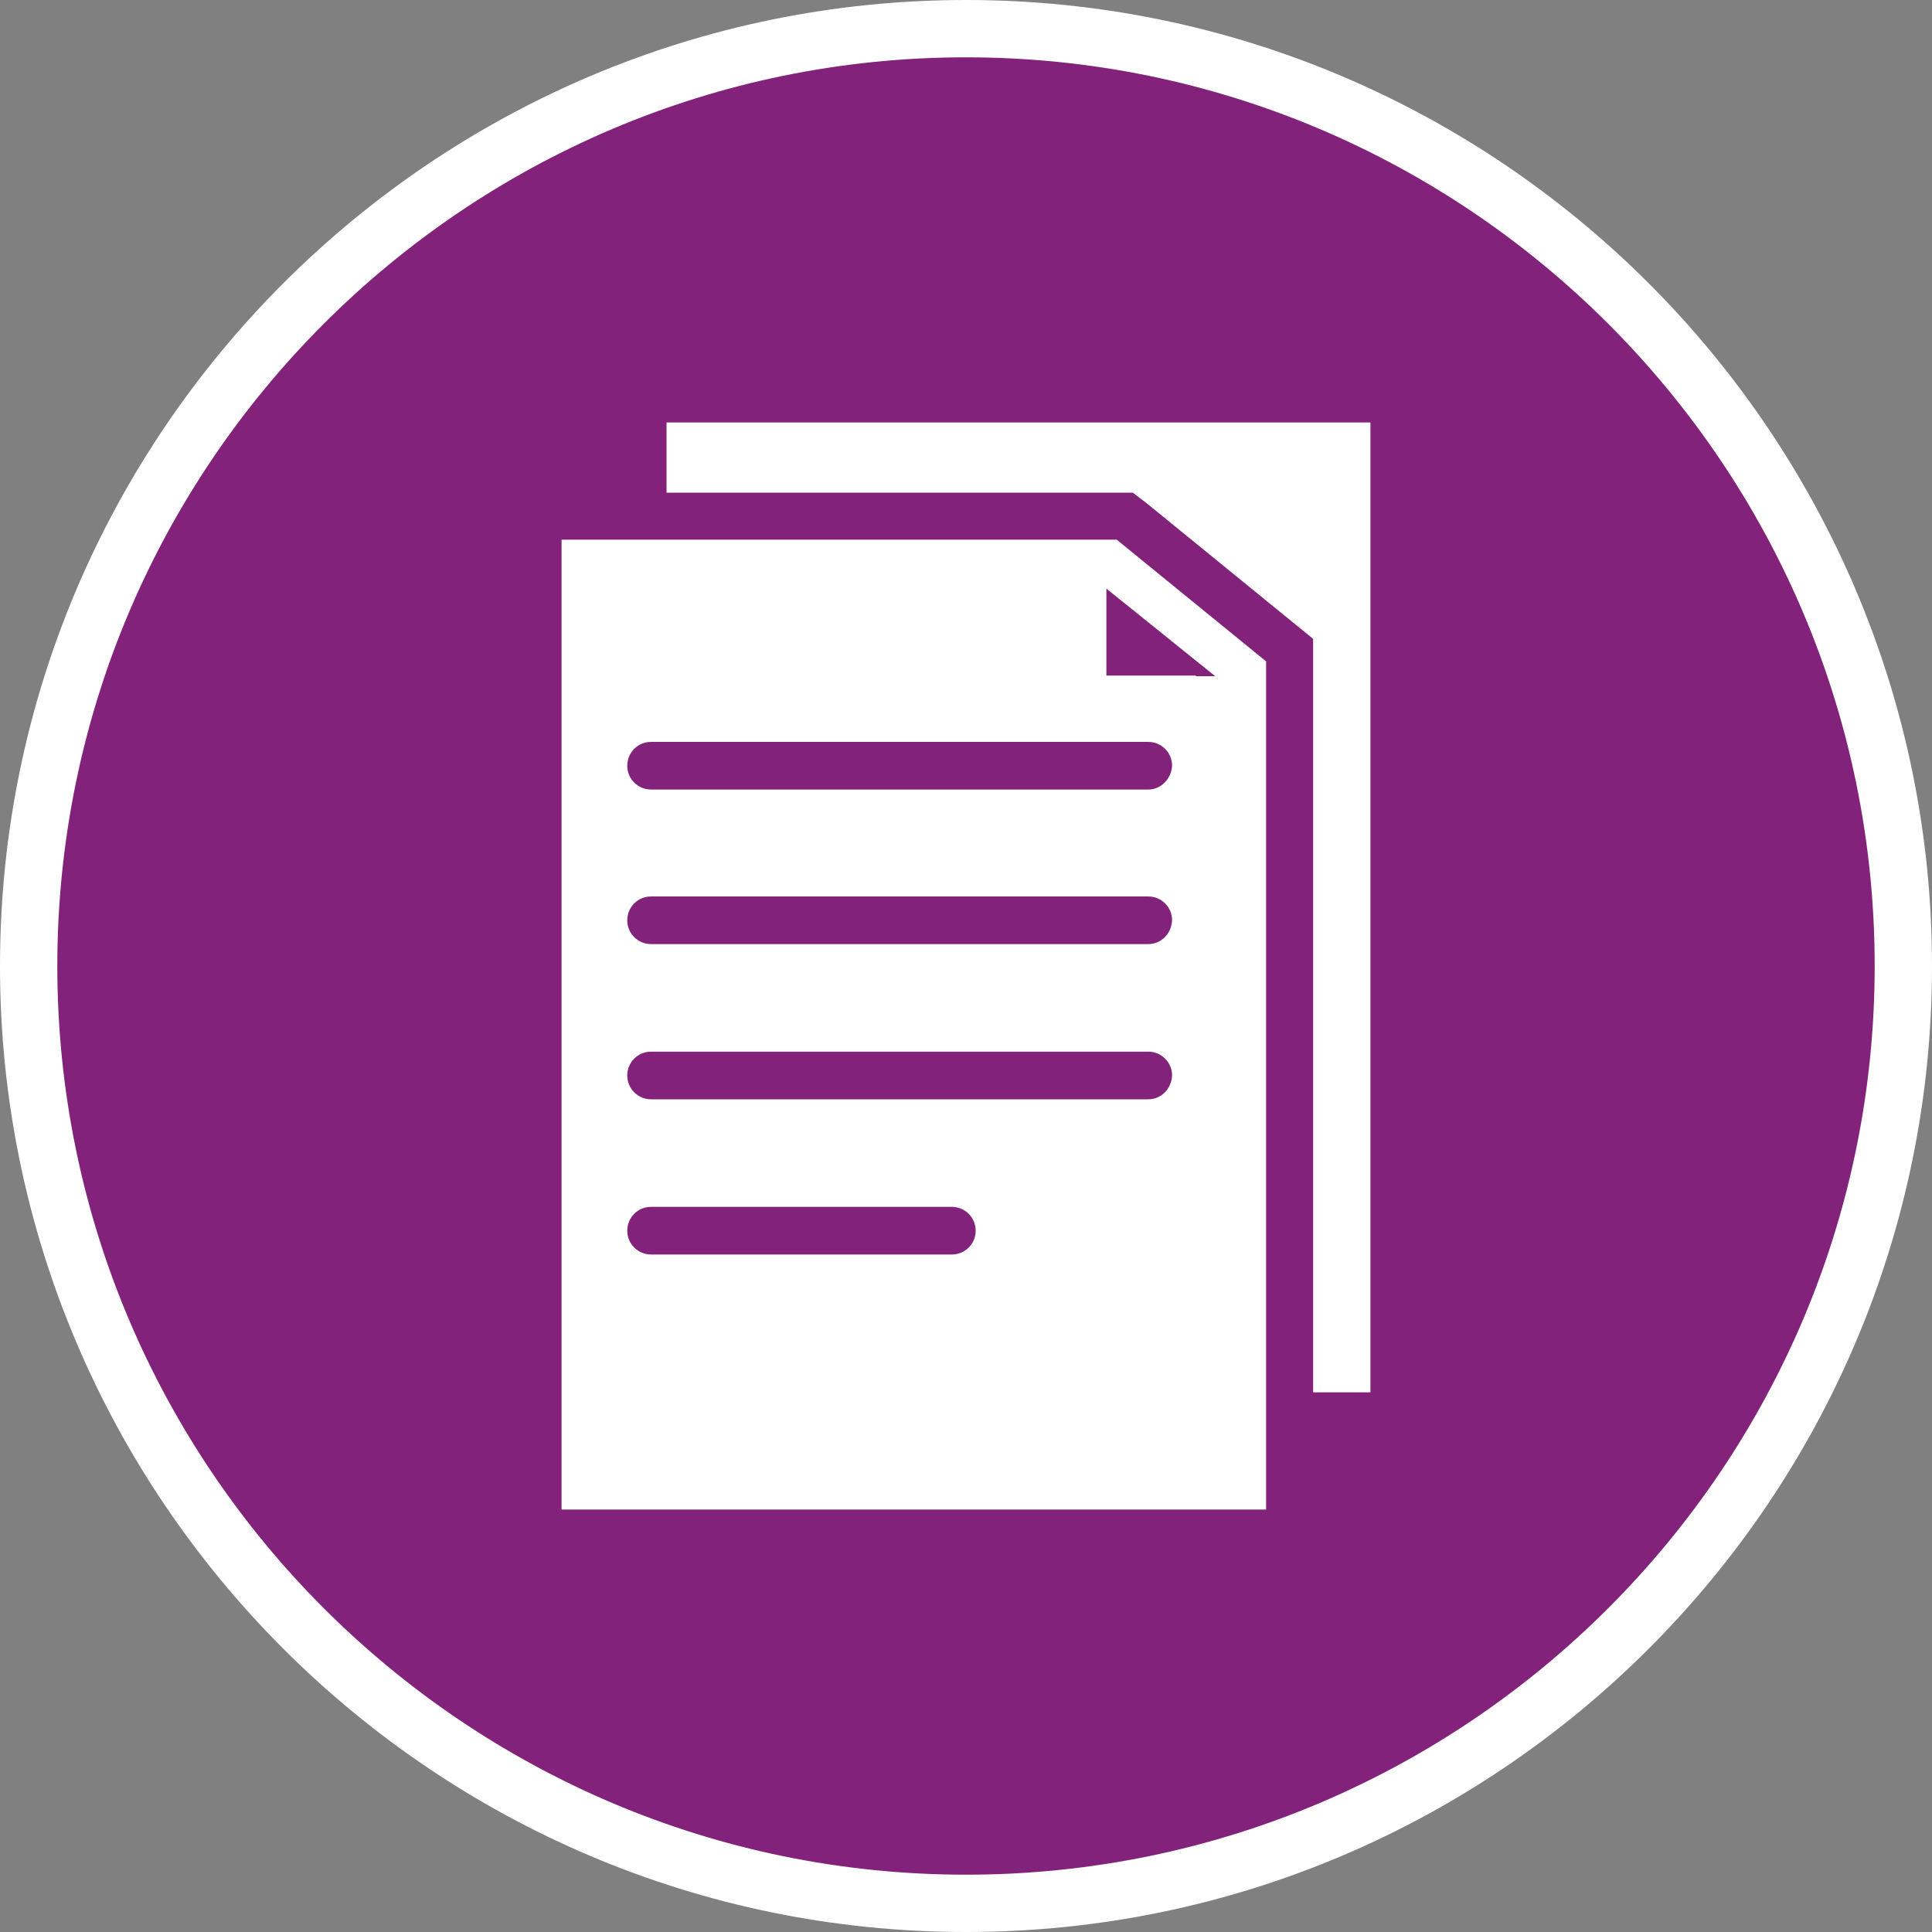
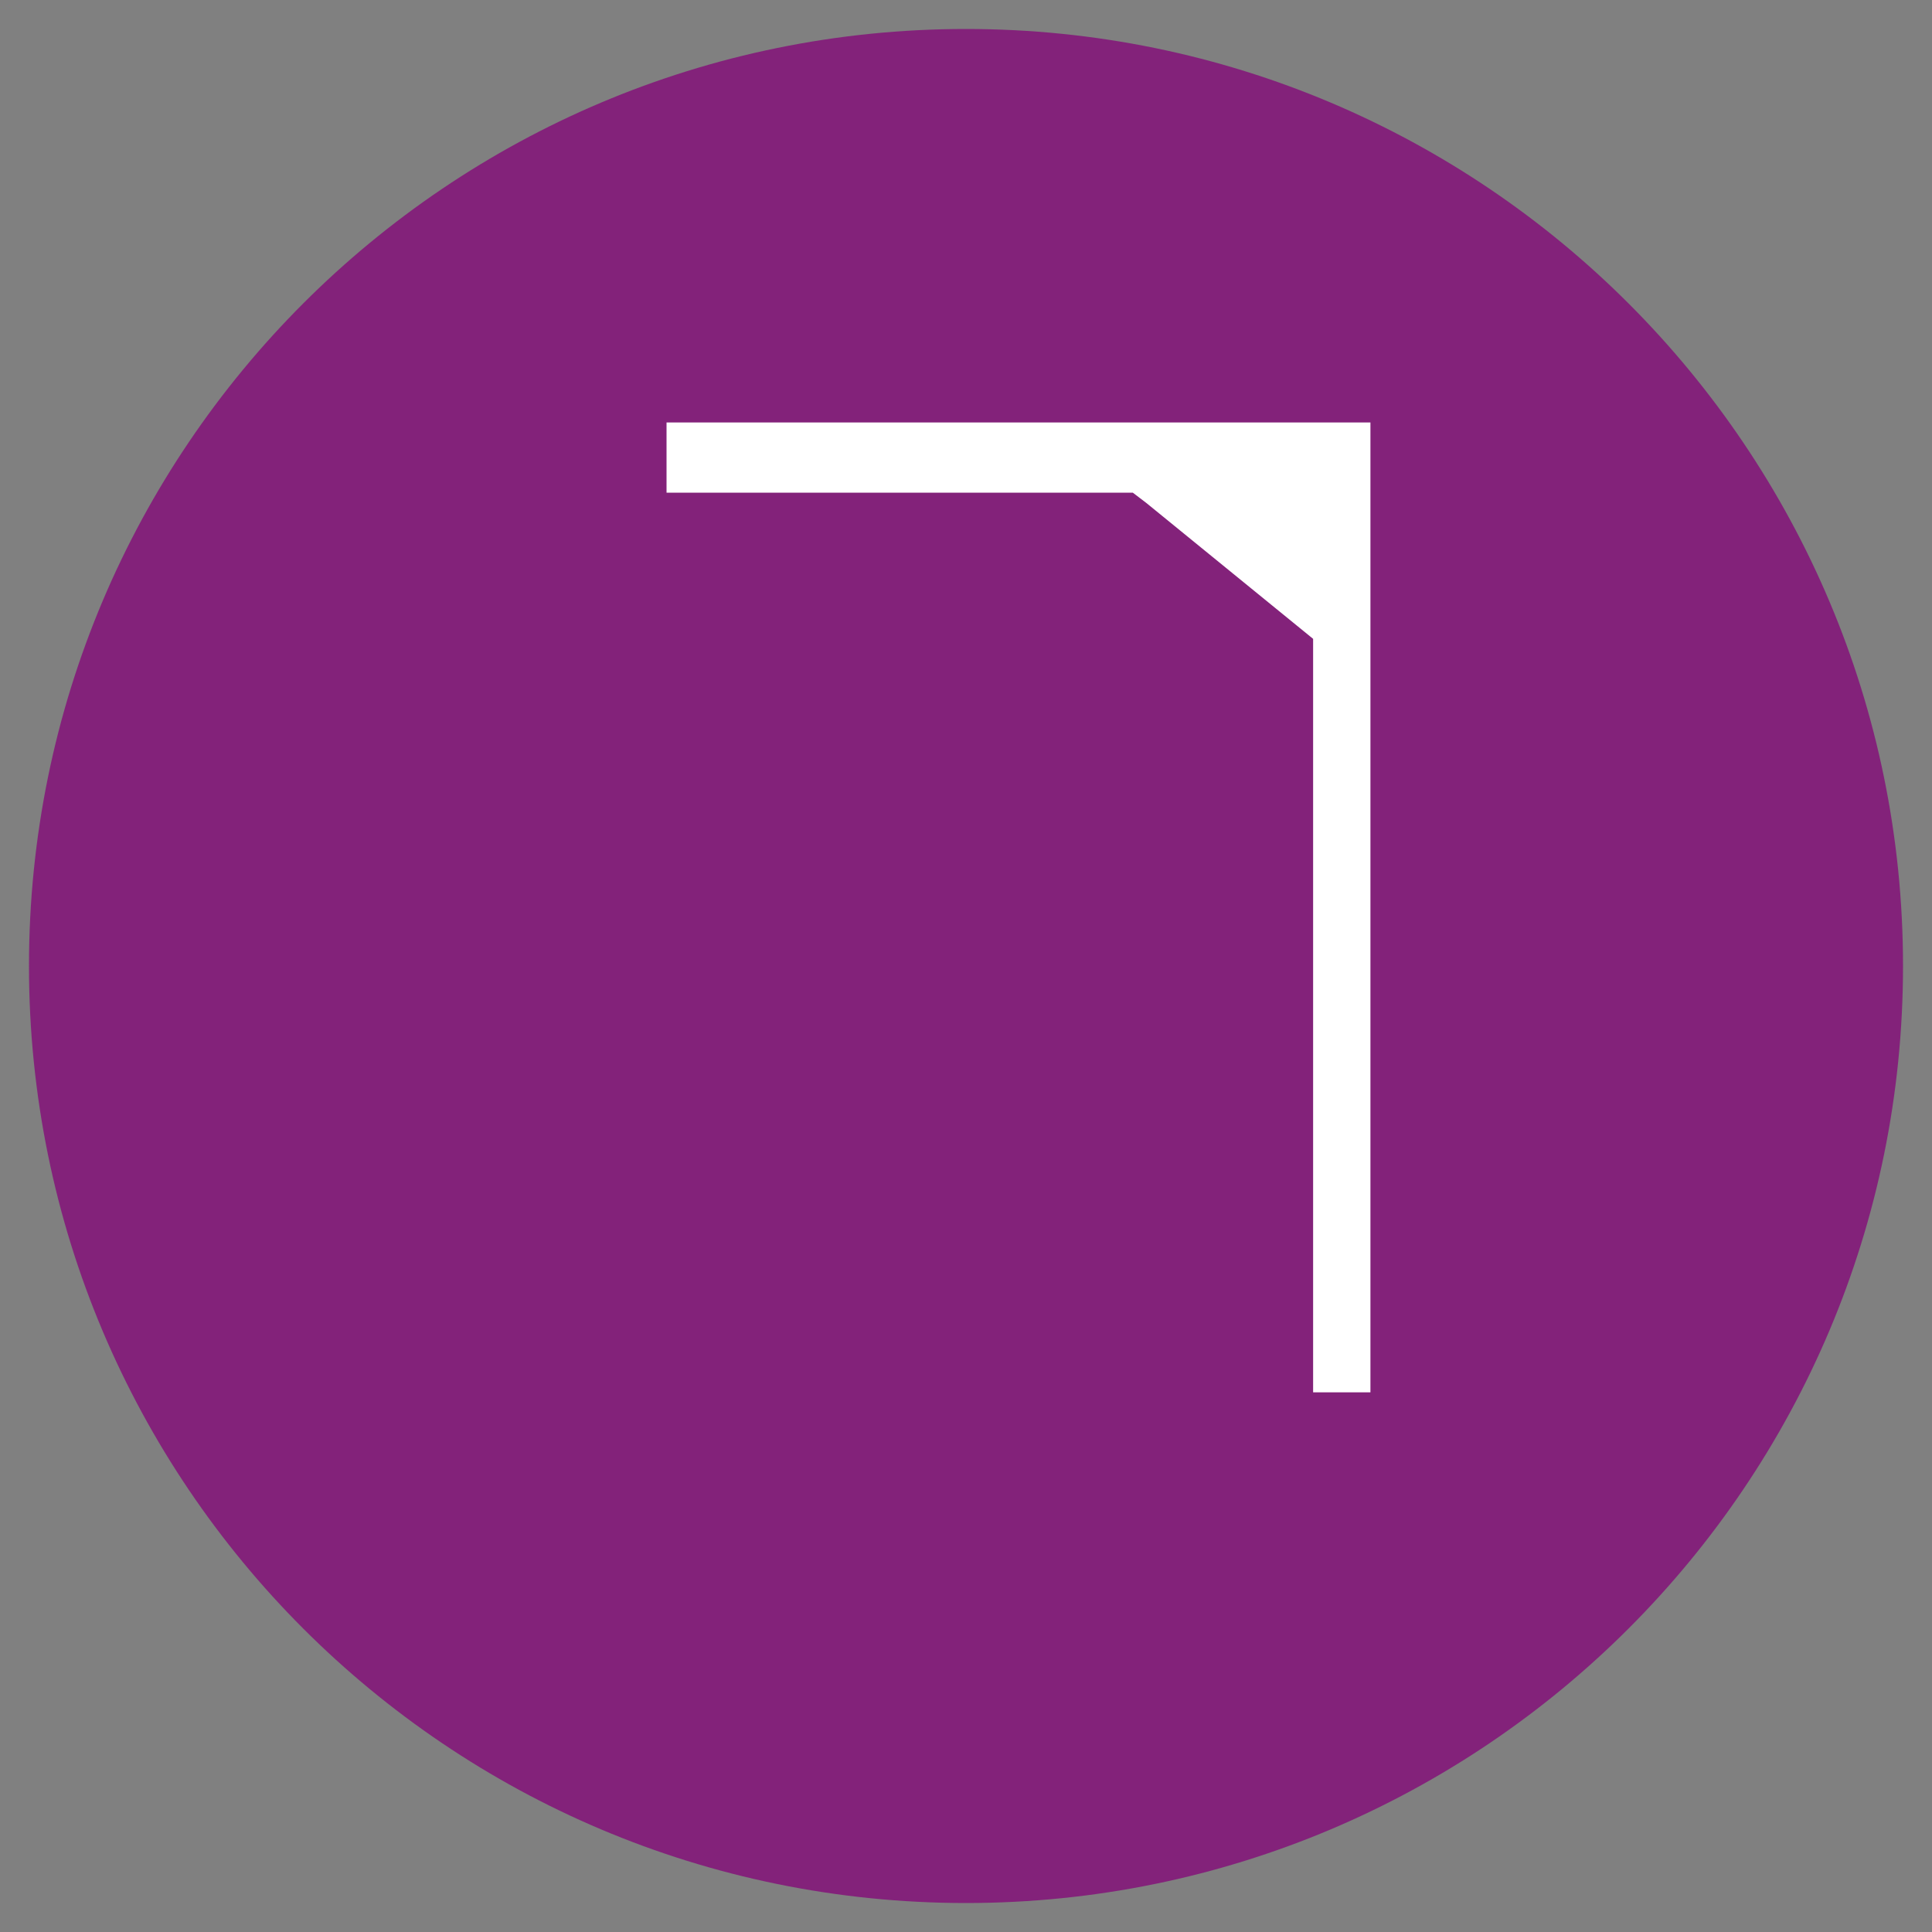
<svg xmlns="http://www.w3.org/2000/svg" version="1.1" id="Ebene_1" x="0px" y="0px" viewBox="0 0 300 300" style="enable-background:new 0 0 300 300;" xml:space="preserve">
  <rect x="0" y="0" width="300" height="300" fill="#808080" stroke="none" />
  <style type="text/css">
	.st0{fill:#83227A;}
	.st1{fill:#FFFFFF;}
</style>
  <g>
    <path class="st0" d="M150,295.5c80.4,0,145.5-65.2,145.5-145.5S230.4,4.5,150,4.5S4.5,69.6,4.5,150S69.6,295.5,150,295.5" />
-     <path class="st1" d="M150,300C67.3,300,0,232.7,0,150S67.3,0,150,0s150,67.3,150,150S232.7,300,150,300z M150,8.9   C72.2,8.9,8.9,72.2,8.9,150S72.2,291.1,150,291.1S291.1,227.8,291.1,150S227.8,8.9,150,8.9z" />
  </g>
  <polygon class="st1" points="103.5,65.6 103.5,76.5 173.3,76.5 175.9,76.5 178,78.1 201.2,97 203.9,99.2 203.9,102.7 203.9,216.2   212.8,216.2 212.8,65.6 " />
-   <path class="st1" d="M185.7,104.9h-13.9V91.4l16.9,13.6H185.7L185.7,104.9z M178.3,122.6h-77.2c-2,0-3.7-1.6-3.7-3.7  c0-2,1.6-3.7,3.7-3.7h77.2c2,0,3.7,1.6,3.7,3.7C181.9,120.9,180.3,122.6,178.3,122.6 M178.3,146.6h-77.2c-2,0-3.7-1.6-3.7-3.7  c0-2,1.6-3.7,3.7-3.7h77.2c2,0,3.7,1.6,3.7,3.7C181.9,145,180.3,146.6,178.3,146.6 M178.3,170.7h-77.2c-2,0-3.7-1.6-3.7-3.7  c0-2,1.6-3.7,3.7-3.7h77.2c2,0,3.7,1.6,3.7,3.7C181.9,169.1,180.3,170.7,178.3,170.7 M147.8,194.8h-46.7c-2,0-3.7-1.6-3.7-3.7  c0-2,1.6-3.7,3.7-3.7h46.7c2,0,3.7,1.6,3.7,3.7C151.5,193.2,149.8,194.8,147.8,194.8 M103.5,83.8H87.2v150.6h109.4V102.7l-23.2-18.9  C173.3,83.8,103.5,83.8,103.5,83.8z" />
</svg>